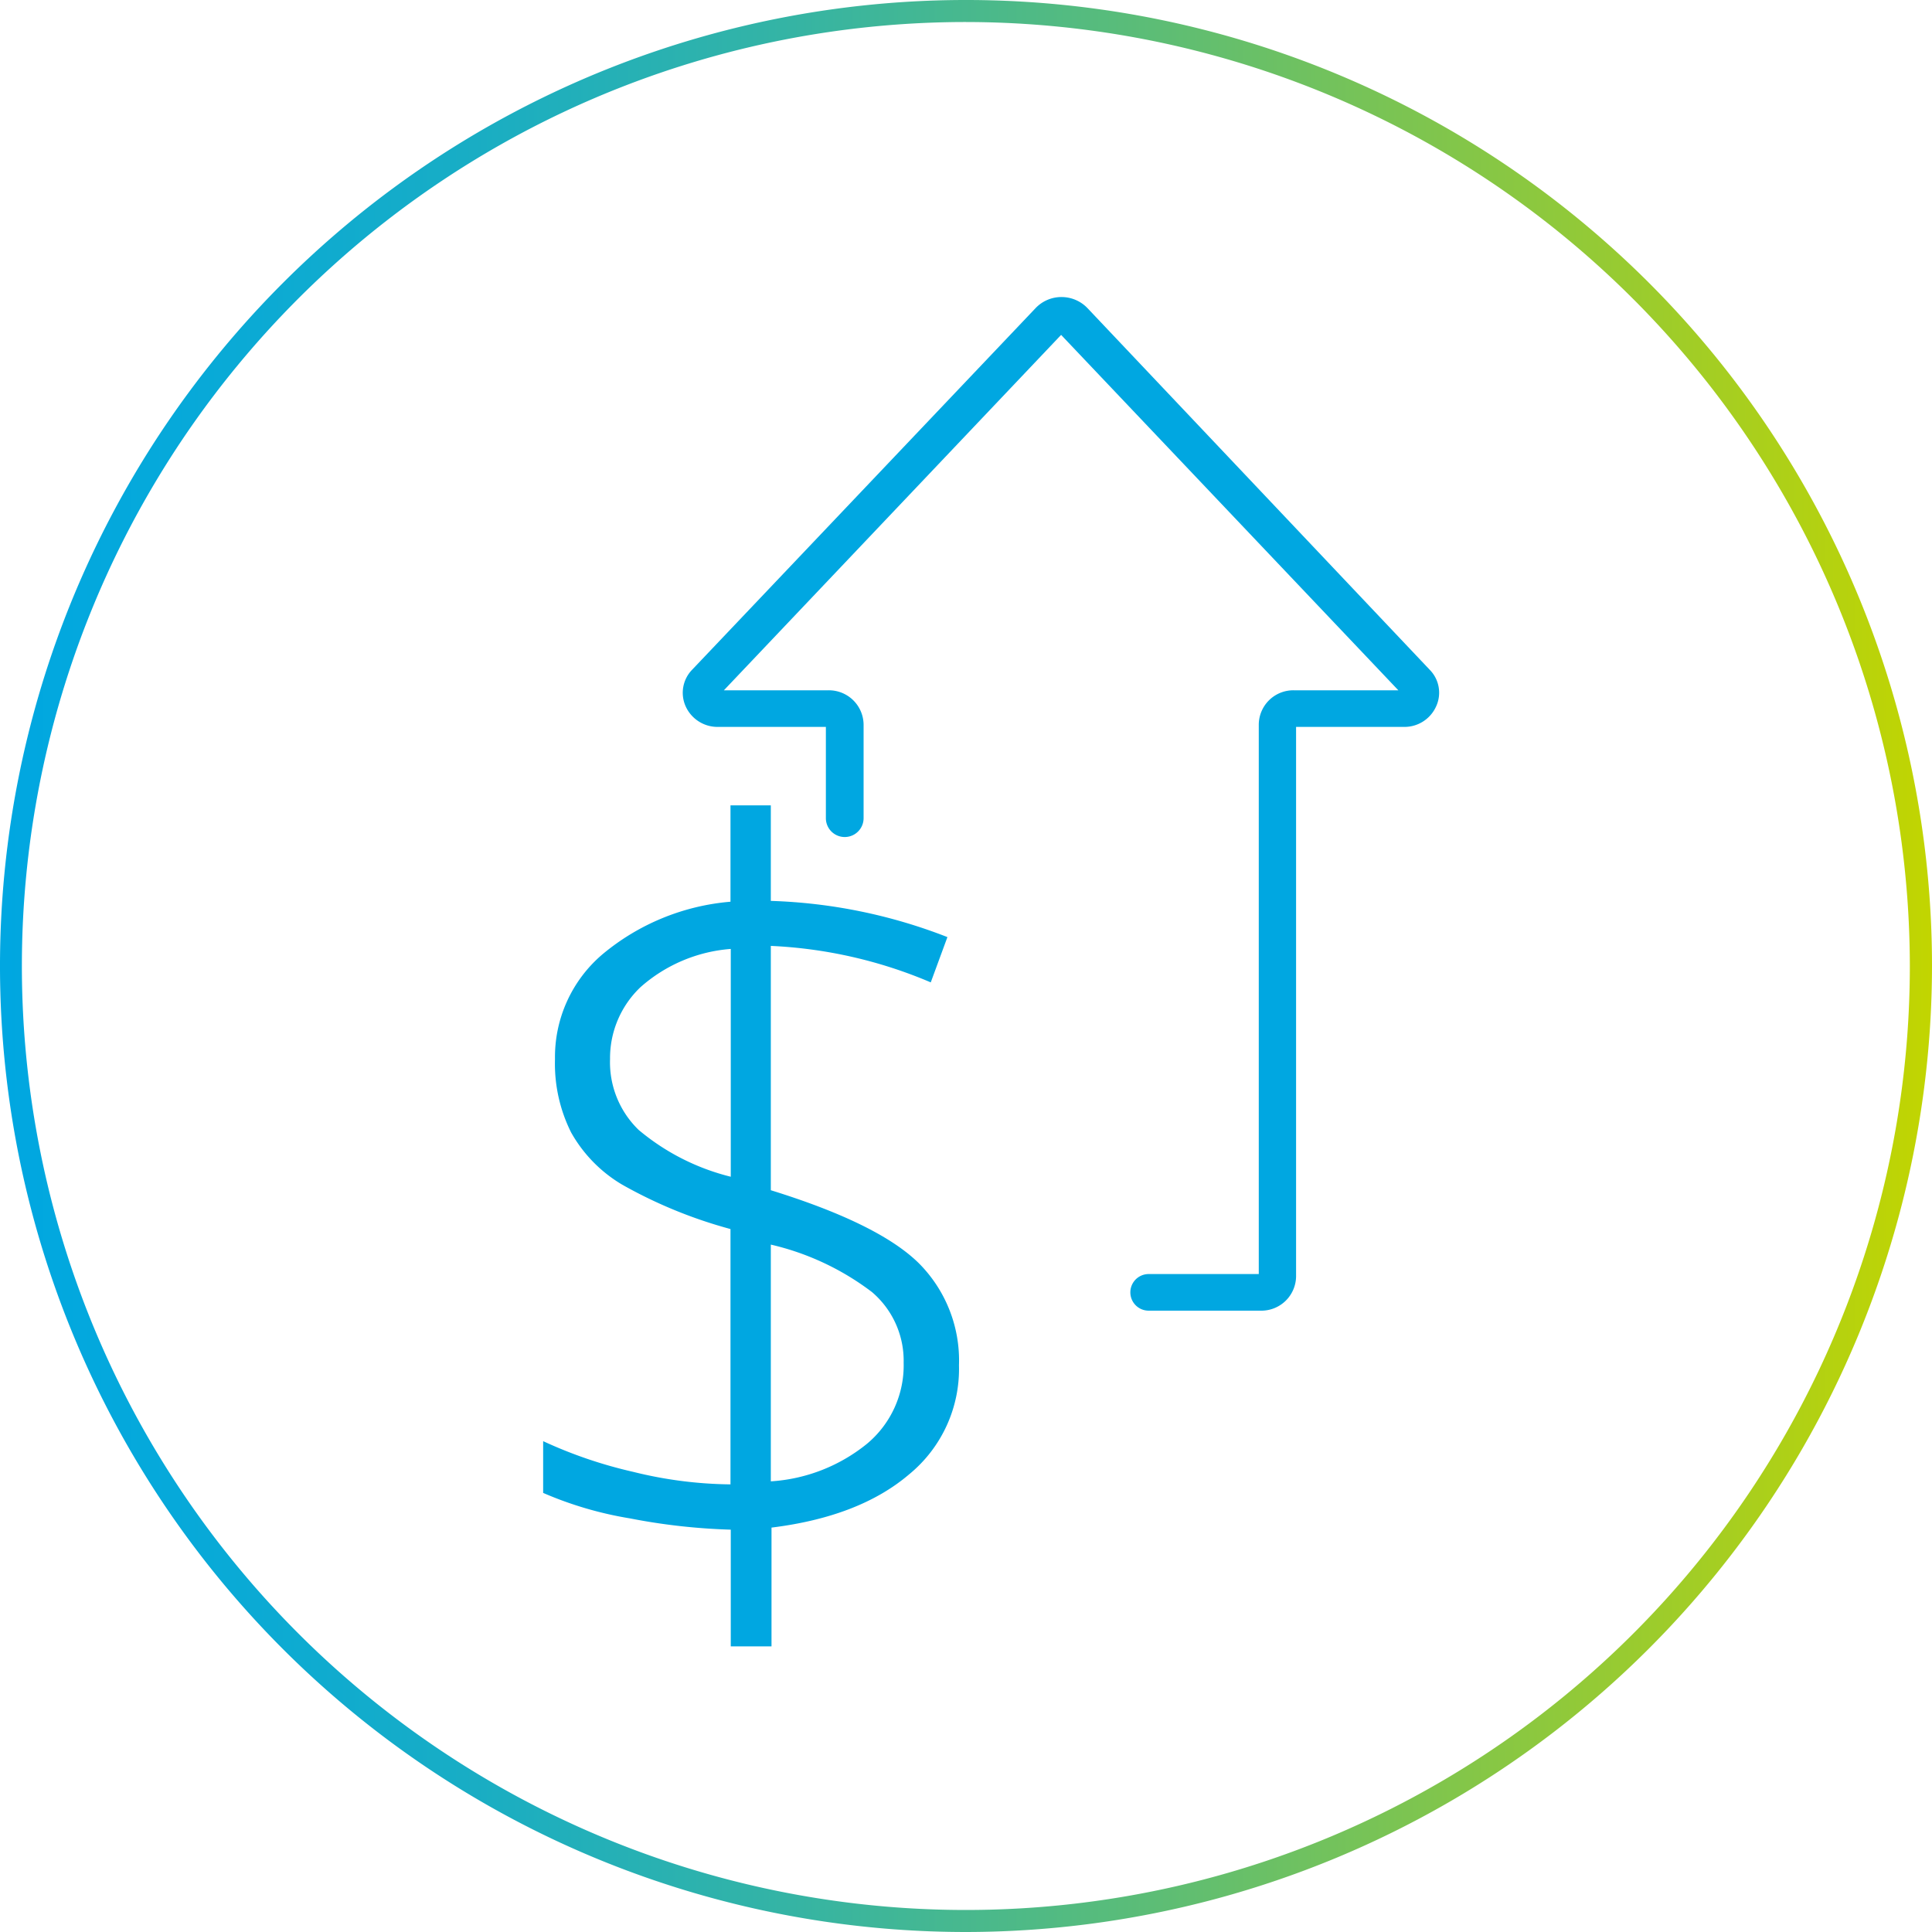
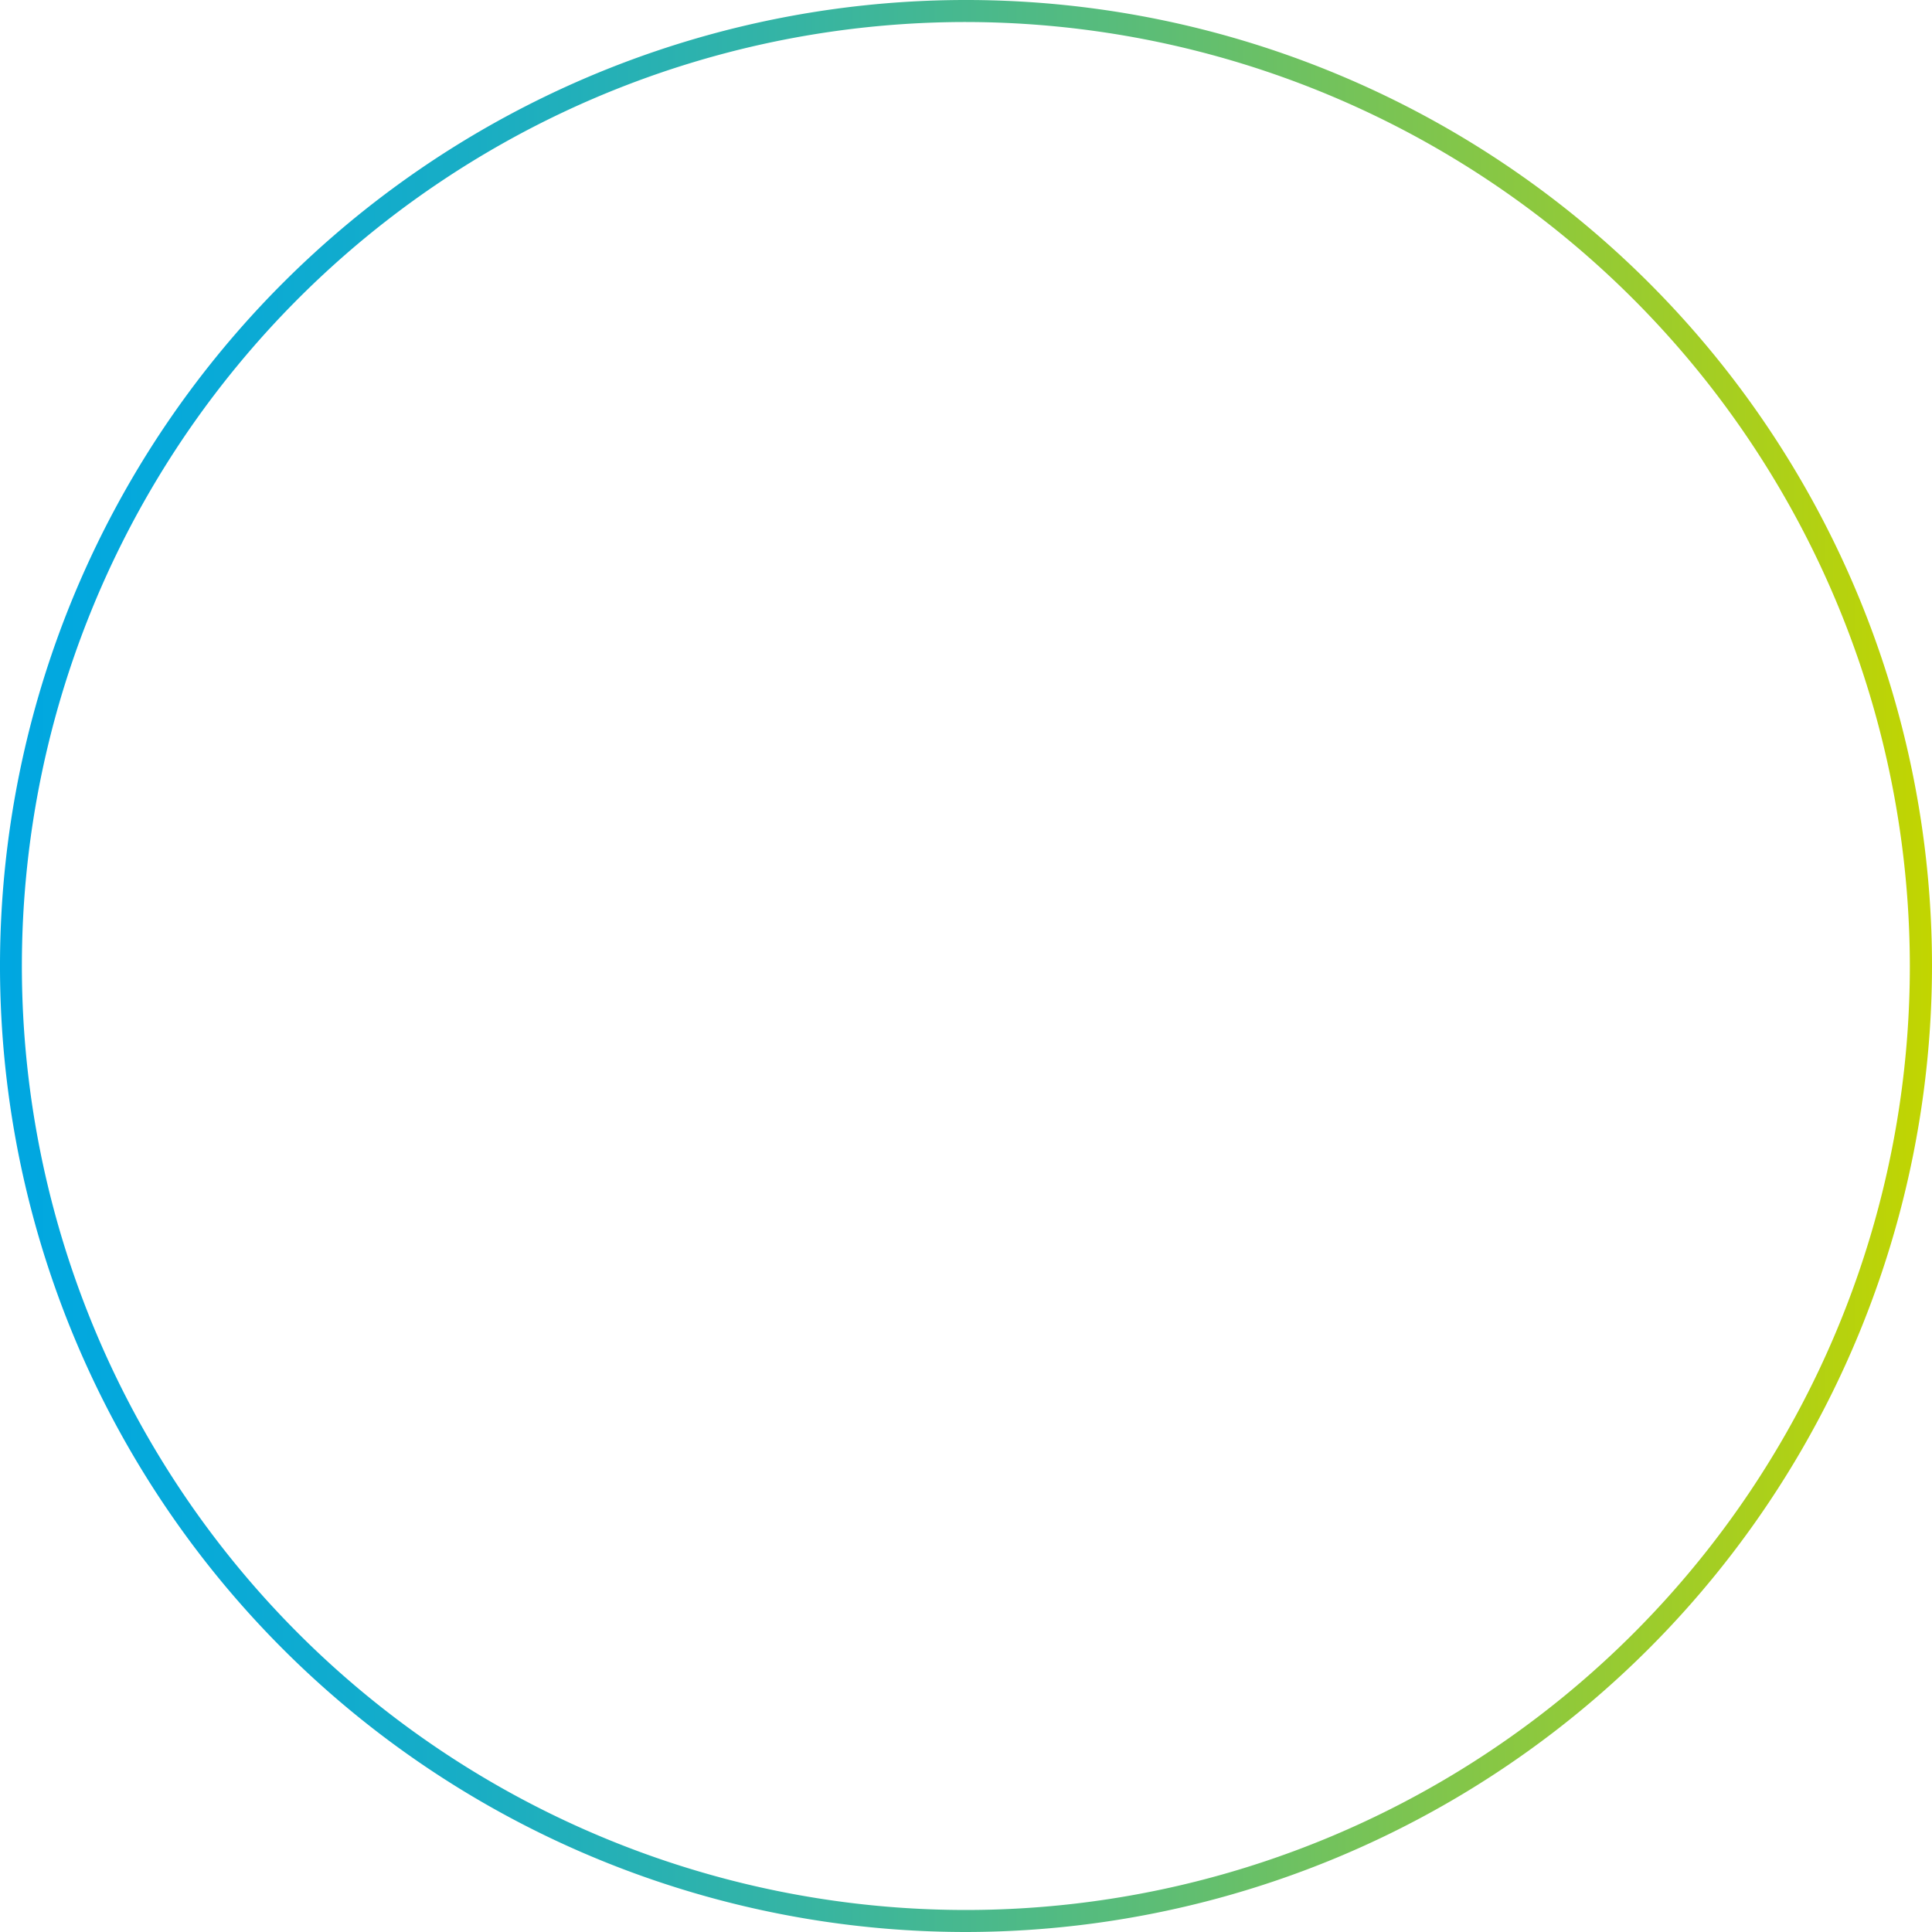
<svg xmlns="http://www.w3.org/2000/svg" viewBox="0 0 140.36 140.36">
  <defs>
    <style>.cls-1{fill:url(#linear-gradient);}.cls-2{fill:#00a7e1;}</style>
    <linearGradient id="linear-gradient" y1="70.18" x2="140.36" y2="70.18" gradientUnits="userSpaceOnUse">
      <stop offset="0" stop-color="#00a7e1" />
      <stop offset="0.09" stop-color="#06a9da" />
      <stop offset="0.24" stop-color="#18adc5" />
      <stop offset="0.41" stop-color="#35b4a4" />
      <stop offset="0.6" stop-color="#5dbd75" />
      <stop offset="0.81" stop-color="#90c93a" />
      <stop offset="1" stop-color="#c2d500" />
    </linearGradient>
  </defs>
  <g id="Layer_2" data-name="Layer 2">
    <g id="Layer_1-2" data-name="Layer 1">
-       <path class="cls-1" d="M70.18,140.36a70.18,70.18,0,1,1,70.18-70.18A70.26,70.26,0,0,1,70.18,140.36Zm0-138.76a68.58,68.58,0,1,0,68.57,68.58A68.66,68.66,0,0,0,70.18,1.6Z" />
-       <path class="cls-2" d="M49.82,51.33a2.54,2.54,0,0,0,2.34,1.48H60v6.63a1.37,1.37,0,0,0,2.74,0V52.63a2.52,2.52,0,0,0-2.55-2.48H52.59l24.5-25.82,24.5,25.82H94a2.51,2.51,0,0,0-2.55,2.48V92.56h-8a1.33,1.33,0,1,0,0,2.66H91.6a2.52,2.52,0,0,0,2.56-2.47V52.81H102a2.52,2.52,0,0,0,2.33-1.48,2.37,2.37,0,0,0-.46-2.67L79,22.38a2.61,2.61,0,0,0-1.88-.8h0a2.59,2.59,0,0,0-1.88.8L50.28,48.66A2.4,2.4,0,0,0,49.82,51.33Z" />
-       <path class="cls-2" d="M69.67,99.19a9.9,9.9,0,0,1-3.62,7.92q-3.61,3.08-10,3.87v8.63H53.09v-8.48a45,45,0,0,1-7.33-.82,26.66,26.66,0,0,1-6.3-1.85V104.7A32.79,32.79,0,0,0,46,106.93a30.41,30.41,0,0,0,7.07.91V89.29a34,34,0,0,1-7.86-3.22,10.21,10.21,0,0,1-3.72-3.8,11.17,11.17,0,0,1-1.17-5.33,9.79,9.79,0,0,1,3.45-7.61,16.67,16.67,0,0,1,9.3-3.82v-7H56v6.94a38.47,38.47,0,0,1,12.83,2.63l-1.21,3.29A33.42,33.42,0,0,0,56,68.72V86.47q7.78,2.41,10.71,5.26A10,10,0,0,1,69.67,99.19ZM44.32,76.94a6.83,6.83,0,0,0,2.08,5.15,16.59,16.59,0,0,0,6.69,3.4V68.94a11.16,11.16,0,0,0-6.56,2.78A7.11,7.11,0,0,0,44.32,76.94ZM65.65,99a6.55,6.55,0,0,0-2.3-5.13A19.34,19.34,0,0,0,56,90.42v17.2a12.31,12.31,0,0,0,7-2.74A7.41,7.41,0,0,0,65.65,99Z" />
+       <path class="cls-1" d="M70.18,140.36a70.18,70.18,0,1,1,70.18-70.18A70.26,70.26,0,0,1,70.18,140.36m0-138.76a68.58,68.58,0,1,0,68.57,68.58A68.66,68.66,0,0,0,70.18,1.6Z" />
    </g>
  </g>
</svg>